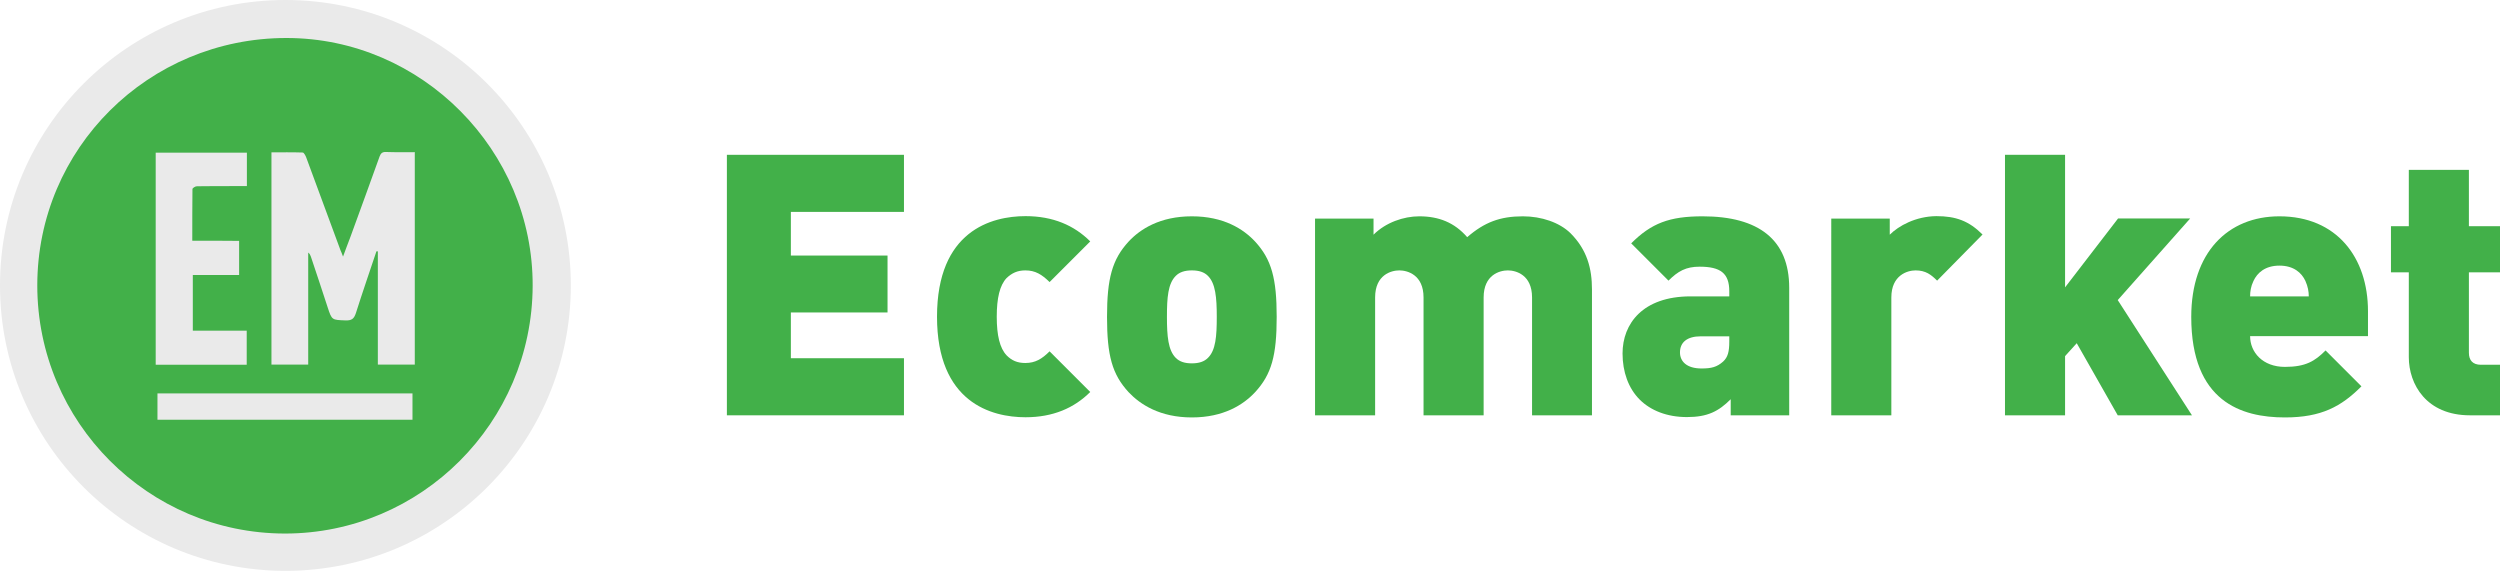
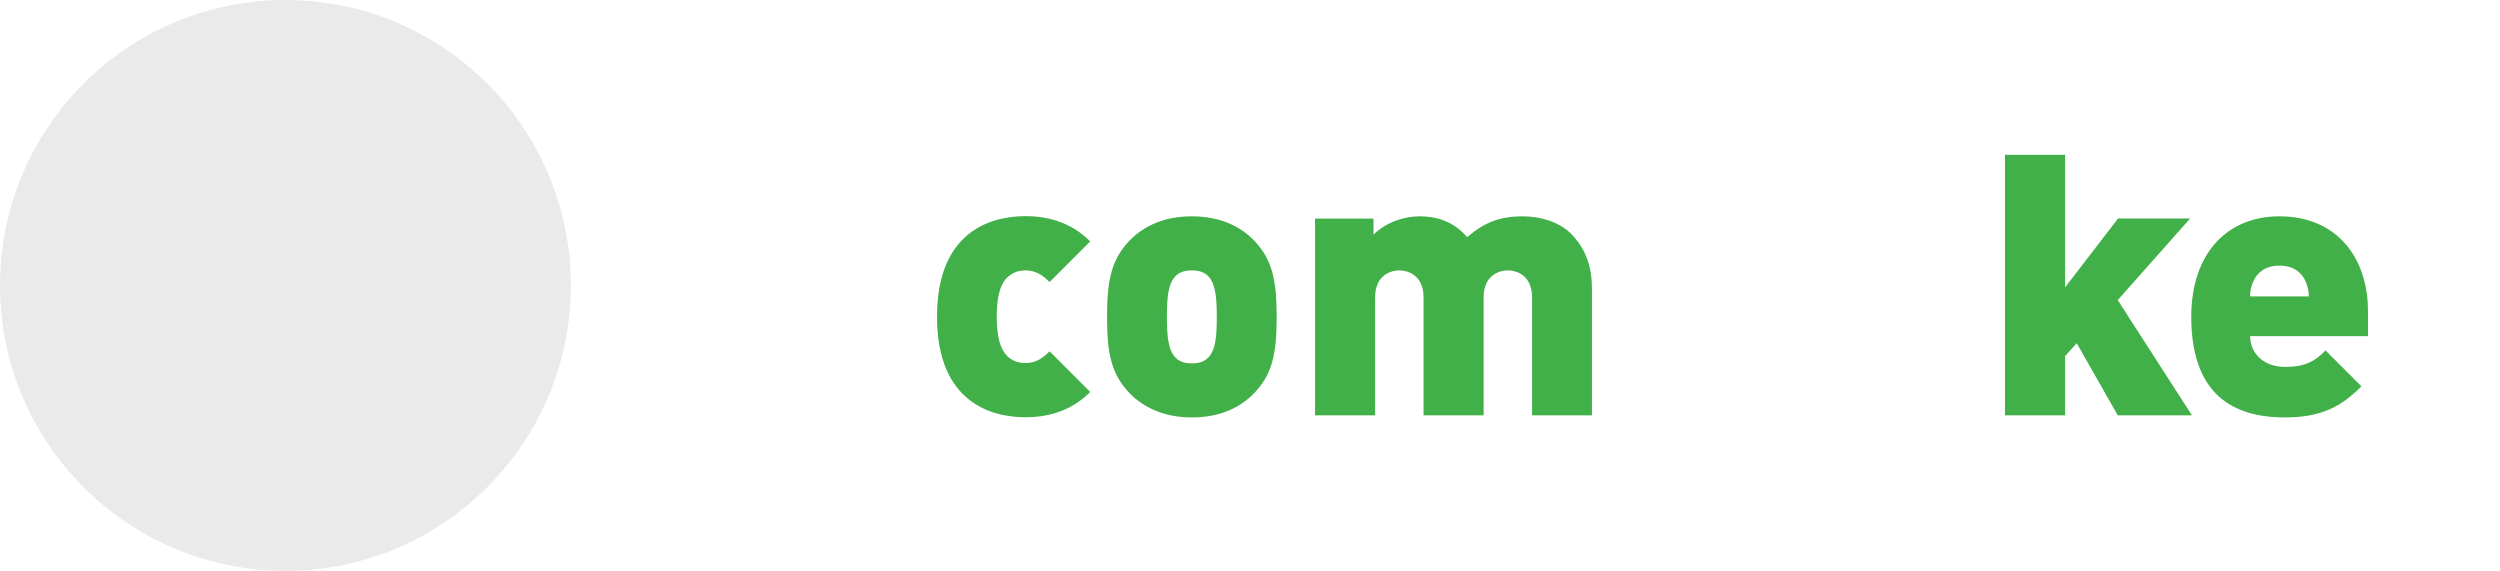
<svg xmlns="http://www.w3.org/2000/svg" version="1.1" id="Layer_1" x="0px" y="0px" viewBox="0 0 1414.6 323" style="enable-background:new 0 0 1414.6 323;" xml:space="preserve">
  <style type="text/css"> .st0{fill:#EAEAEA;} .st1{fill:#42B049;} </style>
  <g>
    <circle class="st0" cx="161.5" cy="161.5" r="161.5" />
    <g>
-       <polygon class="st1" points="411.3,235 511.5,235 511.5,202.7 447.5,202.7 447.5,176.8 502.2,176.8 502.2,144.6 447.5,144.6 447.5,119.9 511.5,119.9 511.5,87.6 411.3,87.6 " />
      <path class="st1" d="M580.2,153c5.6,0,9.3,2.3,13.7,6.6l23-23c-9.1-9.1-21.1-14.3-36.6-14.3c-19.3,0-50.1,8.3-50.1,56.9 s30.8,56.9,50.1,56.9c15.5,0,27.5-5.2,36.6-14.3l-23-23c-4.3,4.3-8.1,6.6-13.7,6.6c-4.6,0-7.7-1.4-10.6-4.3 c-3.9-4.1-5.6-11.4-5.6-21.9s1.7-17.8,5.6-21.9C572.6,154.5,575.7,153,580.2,153z" />
      <path class="st1" d="M674.4,122.4c-18,0-29.2,7.2-35.8,14.3c-9.3,10.1-12.2,20.9-12.2,42.6c0,21.9,2.9,32.5,12.2,42.6 c6.6,7,17.8,14.3,35.8,14.3s29.2-7.2,35.8-14.3c9.3-10.1,12.2-20.7,12.2-42.6c0-21.7-2.9-32.5-12.2-42.6 C703.6,129.6,692.4,122.4,674.4,122.4z M683.5,202.5c-2.1,2.1-5,3.1-9.1,3.1s-7-1-9.1-3.1c-4.3-4.3-5-12.2-5-23.2s0.6-18.8,5-23.2 c2.1-2.1,5-3.1,9.1-3.1s7,1,9.1,3.1c4.3,4.3,5,12.2,5,23.2S687.9,198.2,683.5,202.5z" />
      <path class="st1" d="M861.7,122.4c-12.8,0-21.7,3.3-31.5,11.8c-7.2-8.3-16.1-11.8-27.1-11.8c-8.9,0-19,3.5-25.9,10.4v-9.1h-33.1 V235h34v-66.7c0-12.8,9.1-15.3,13.7-15.3s13.7,2.5,13.7,15.3V235h34v-66.7c0-12.8,9.1-15.3,13.7-15.3c4.6,0,13.7,2.5,13.7,15.3 V235h33.9v-71.2c0-11.8-2.7-22.4-12.2-31.9C882.4,125.9,872.3,122.4,861.7,122.4z" />
-       <path class="st1" d="M963.4,122.4c-18.8,0-29,3.9-40.4,15.3l21.1,21.1c5.4-5.4,9.9-7.9,17.6-7.9c11.8,0,16.8,3.7,16.8,13.9v2.9 h-21.9c-27.1,0-38.5,15.5-38.5,32.3c0,10.4,3.3,19.7,9.7,26.1c6.2,6.2,15.5,9.9,26.7,9.9c11.8,0,18-3.3,24.8-10.1v9.1h33.1v-72.2 C1012.4,135.7,995.2,122.4,963.4,122.4z M978.5,193.2c0,5.8-0.8,8.9-3.5,11.4c-3.5,3.1-6.6,3.9-12.2,3.9c-8.3,0-12.2-3.9-12.2-9.1 c0-5.6,3.9-9.1,11.8-9.1h16.1V193.2z" />
-       <path class="st1" d="M1069.3,132.8v-9.1h-33.1V235h34v-66.7c0-12.6,9.1-15.3,13.7-15.3c5.8,0,8.9,2.5,12.2,5.8l25.7-26.1 c-7.7-7.7-15.1-10.4-26.1-10.4C1084,122.4,1074.3,127.8,1069.3,132.8z" />
      <polygon class="st1" points="1239.3,123.6 1198.5,123.6 1168.5,162.6 1168.5,87.6 1134.5,87.6 1134.5,235 1168.5,235 1168.5,201.5 1175.1,194.2 1198.3,235 1240.3,235 1198.3,169.8 " />
      <path class="st1" d="M1289.8,122.4c-29.2,0-49.9,20.5-49.9,56.9c0,48,28.4,56.9,53,56.9c20.7,0,31.9-6.2,43.3-17.6l-20.3-20.3 c-6,6-11.2,9.3-23,9.3c-12.6,0-19.7-8.3-19.7-17.4h66.7v-14.1C1339.9,145.6,1322.1,122.4,1289.8,122.4z M1273.2,167.7 c0-2.7,0.4-5.6,1.9-8.7c2.1-4.6,6.6-8.7,14.7-8.7s12.6,4.1,14.7,8.7c1.4,3.1,1.9,6,1.9,8.7H1273.2z" />
-       <path class="st1" d="M1414.6,154.1V128H1397V96.1h-34V128h-10.1v26.1h10.1v48c0,15.3,9.9,32.9,34.6,32.9h17v-28.6h-10.8 c-4.6,0-6.8-2.5-6.8-6.8v-45.5H1414.6z" />
    </g>
-     <path class="st1" d="M21.1,161.5c0-77.5,62.9-140,141-140c76.5,0,139.6,63.6,139.3,140.3c-0.3,77.3-63.1,140.1-140.2,140.1 C83.9,301.8,21.1,238.9,21.1,161.5z M213,142.2c0.3,0,0.5,0,0.8,0c0,21.3,0,42.6,0,64.1c7.1,0,13.9,0,20.9,0c0-40.1,0-80,0-120.2 c-5.5,0-10.8,0.1-16.2-0.1c-2-0.1-3,0.6-3.7,2.5c-5.4,15.2-11,30.3-16.5,45.5c-1.3,3.5-2.7,7-4.2,11.2c-0.6-1.7-1-2.6-1.4-3.5 c-6.5-17.6-13-35.2-19.5-52.8c-0.4-1-1.3-2.6-1.9-2.6c-5.9-0.2-11.8-0.1-17.7-0.1c0,40.3,0,80.2,0,120.1c7,0,13.7,0,20.8,0 c0-21.3,0-42.3,0-63.4c0.9,0.7,1.2,1.5,1.5,2.3c3.2,9.6,6.4,19.1,9.5,28.7c2.4,7.3,2.4,7.1,10.1,7.4c3.4,0.1,4.8-0.8,5.9-4.2 C205.1,165.4,209.1,153.9,213,142.2z M108.8,136.2c0-10,0-19.6,0.1-29.2c0-0.6,1.6-1.6,2.5-1.6c7.3-0.1,14.6-0.1,21.9-0.1 c2.1,0,4.2,0,6.4,0c0-6.6,0-12.7,0-18.9c-17.3,0-34.5,0-51.6,0c0,40.1,0,80,0,120c17.3,0,34.4,0,51.5,0c0-6.5,0-12.8,0-19.3 c-10.4,0-20.4,0-30.5,0c0-10.6,0-20.9,0-31.5c8.8,0,17.5,0,26.2,0c0-6.6,0-12.8,0-19.3C126.4,136.2,117.9,136.2,108.8,136.2z M89.1,237.5c48.3,0,96.3,0,144.3,0c0-5.1,0-10,0-14.9c-48.2,0-96.2,0-144.3,0C89.1,227.6,89.1,232.4,89.1,237.5z" />
  </g>
</svg>